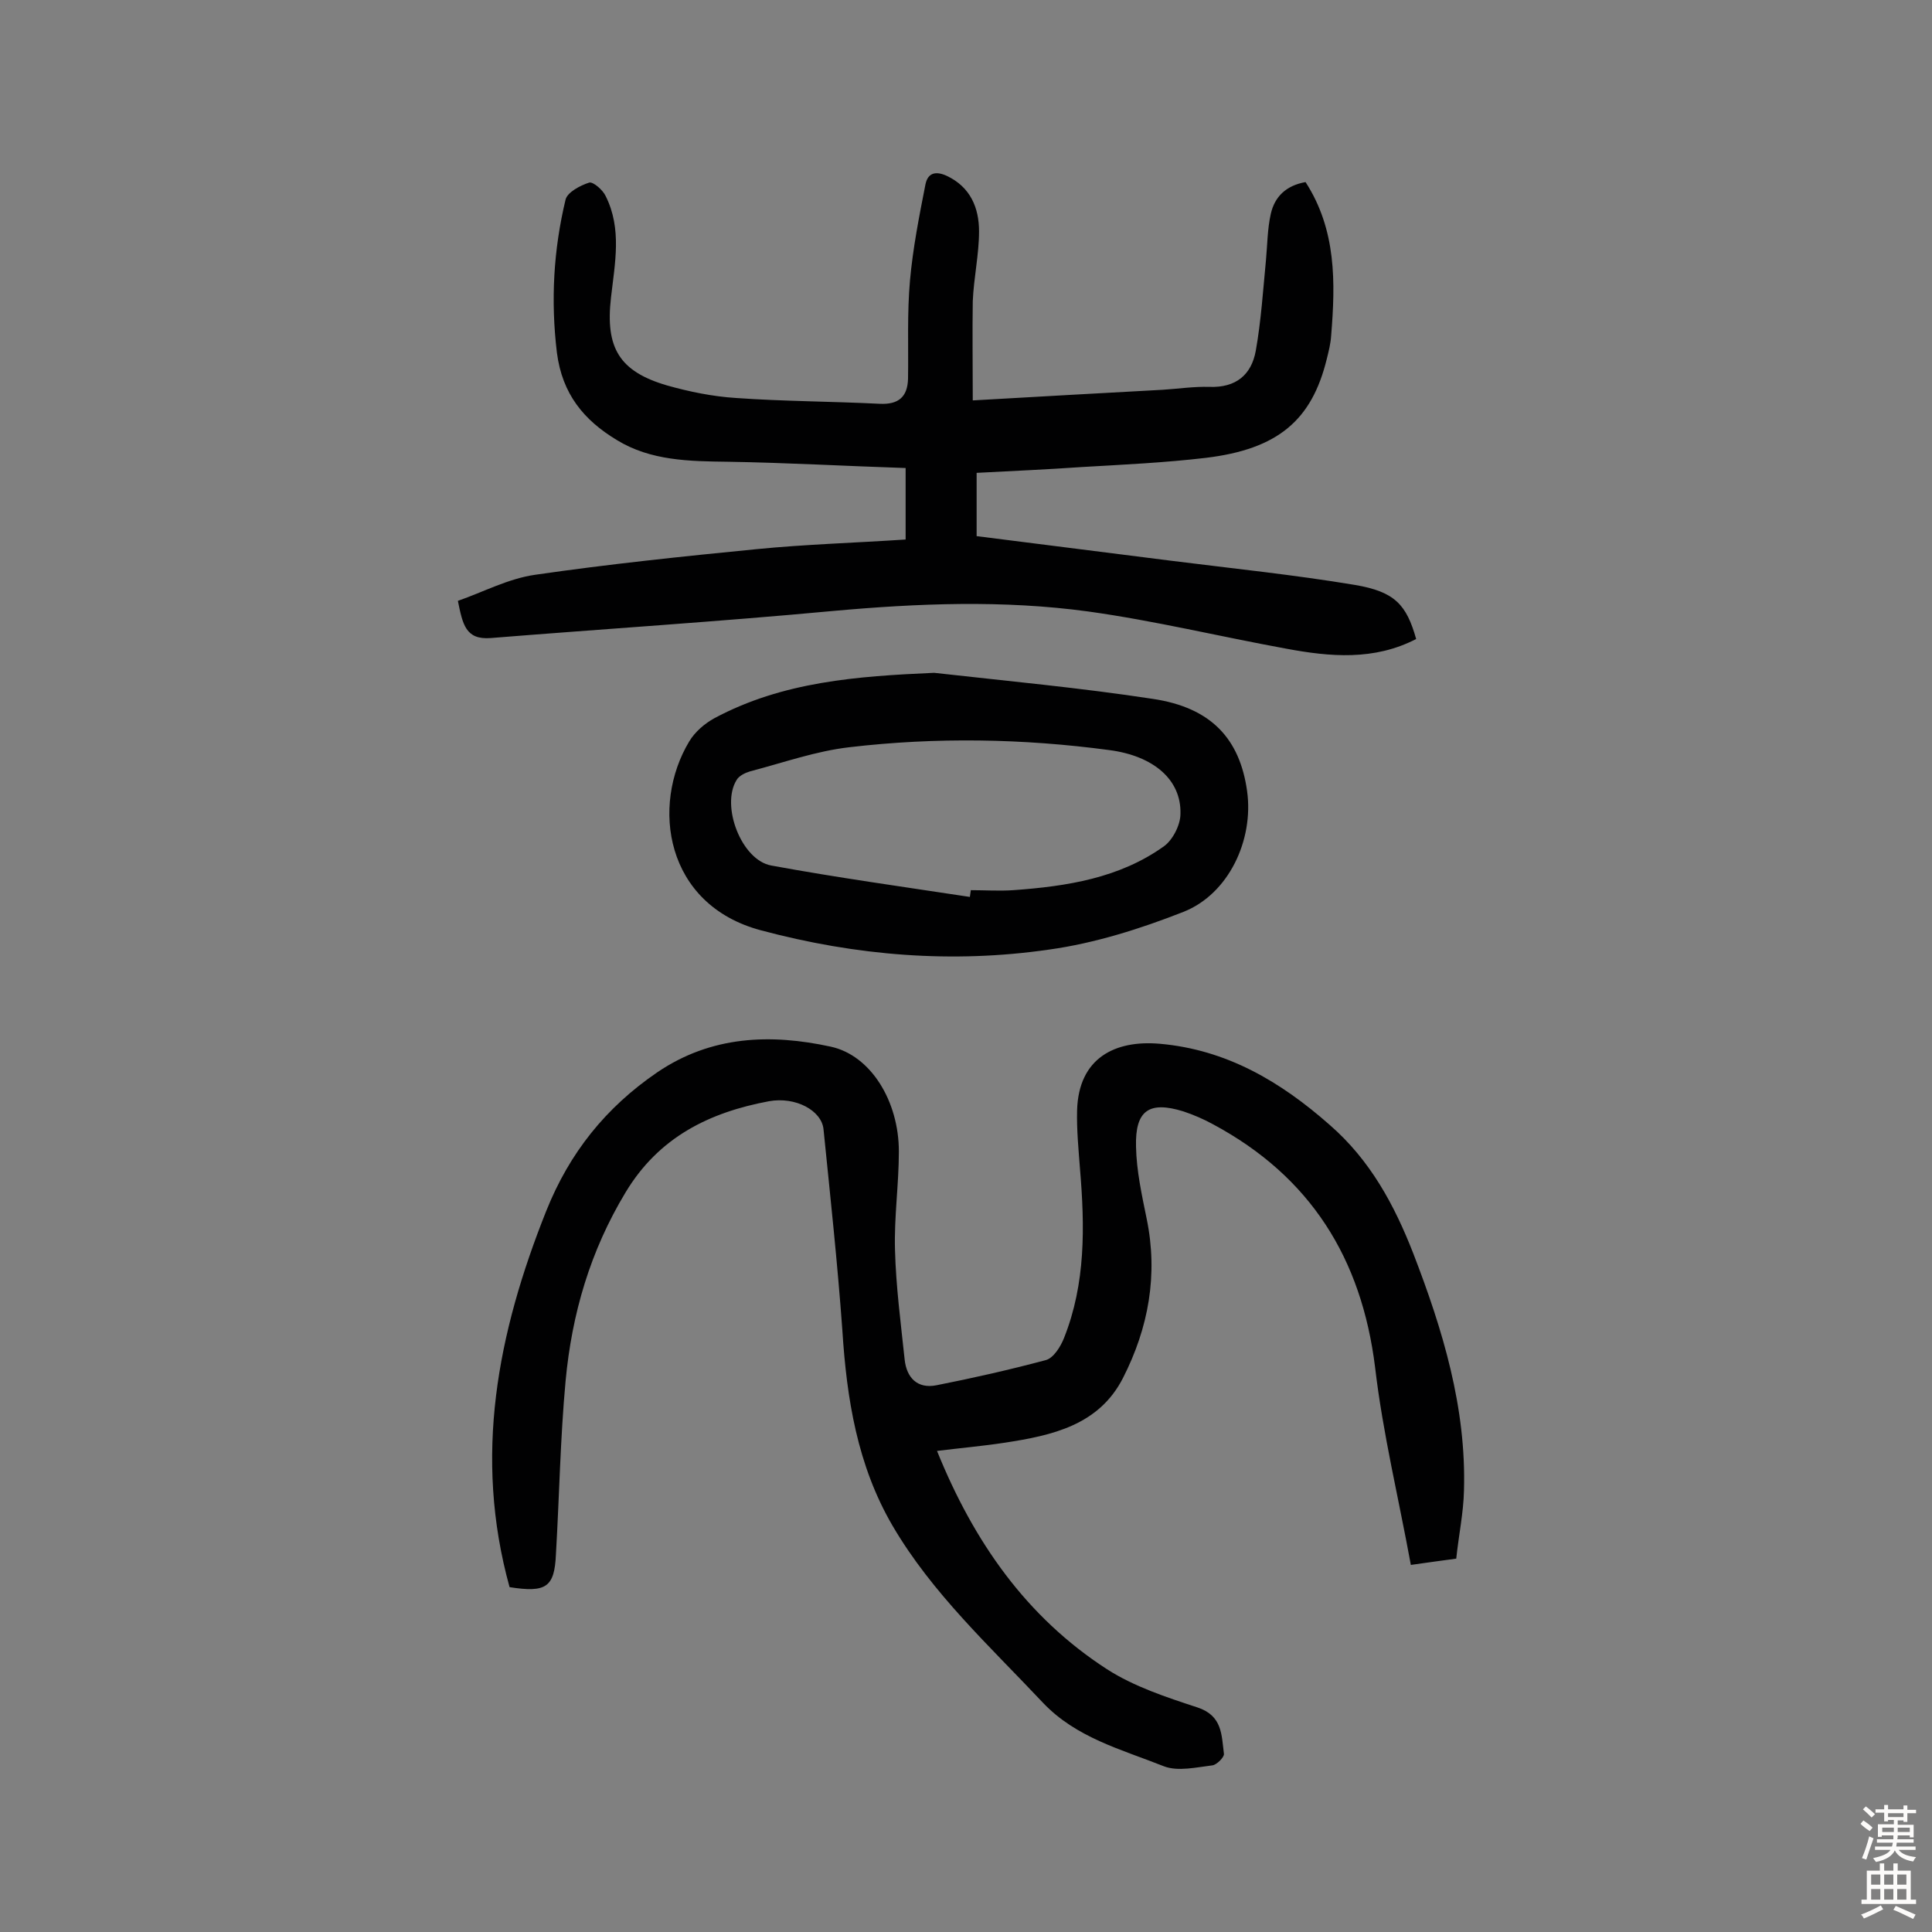
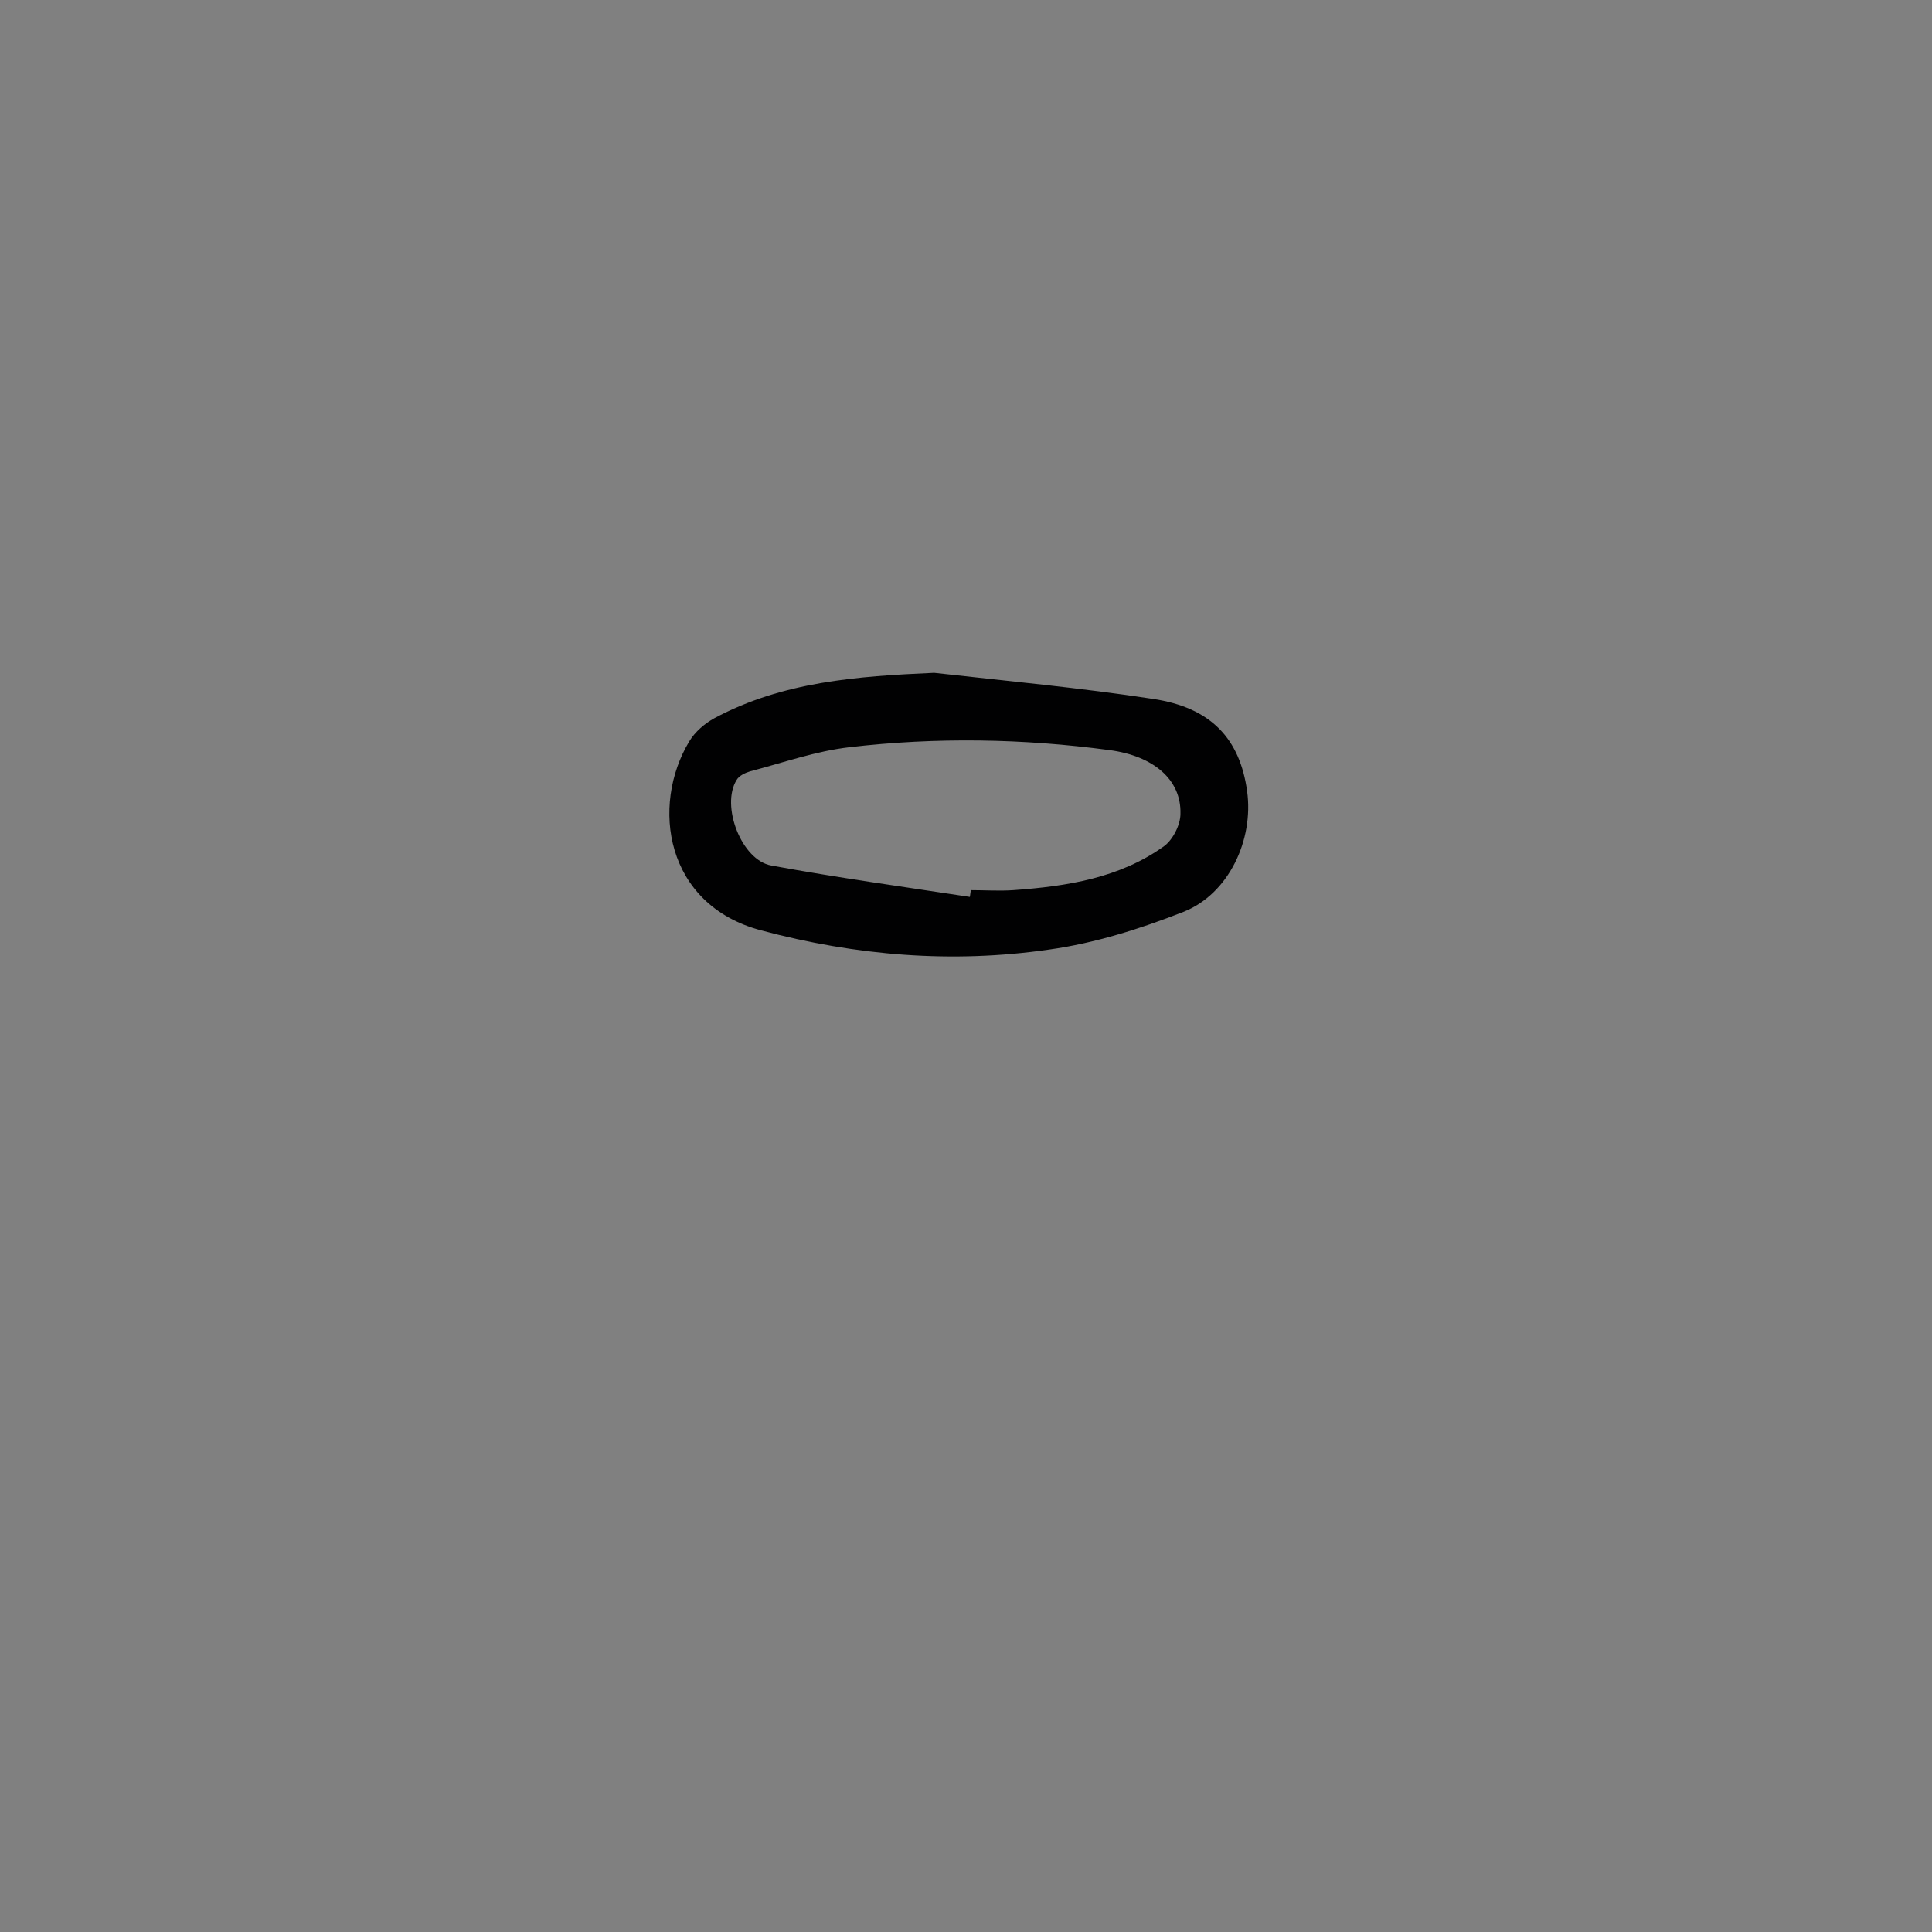
<svg xmlns="http://www.w3.org/2000/svg" enable-background="new 0 0 400 400" viewBox="0 0 400 400">
  <rect x="0" y="0" width="400" height="400" fill="#808080" stroke="none" />
  <g fill="#010102">
-     <path d="m105.5 328.6c-7.5-27.1-2.5-52.6 7.6-77.9 4.8-12 12.3-21.4 23-28.7 11.2-7.6 23.5-8 35.9-5.3 8.3 1.8 14.1 11.3 14.1 21.7 0 6.8-1 13.6-.8 20.4.2 7.6 1.2 15.1 2 22.7.4 3.7 2.6 6.1 6.6 5.3 7.6-1.5 15.1-3.2 22.6-5.2 1.6-.4 3.1-2.8 3.8-4.6 4.5-11.3 4.3-23.1 3.3-35-.3-4-.7-8.1-.6-12.1.3-10.9 7.9-14.6 17.1-13.8 13.8 1.2 25 7.8 35.2 16.8 8.4 7.3 13.4 16.6 17.3 26.6 6.1 15.8 11 31.9 10.5 49.1-.1 4.6-1.1 9.3-1.6 14.1-3.1.4-5.8.8-9.4 1.3-2.5-13.7-5.8-27.2-7.4-40.9-2.8-22.6-13.4-39.5-33.5-50.3-2-1.1-4.1-2-6.2-2.7-7.1-2.2-10-.2-9.8 7.3.1 5 1.2 10 2.2 14.9 2.4 11.6.4 22.6-4.9 33-5 9.8-14.7 11.9-24.5 13.4-4.6.7-9.2 1.1-14 1.7 7.6 18.8 18.5 34.4 35.2 45.2 5.6 3.6 12.3 5.8 18.7 7.9 5.2 1.7 5 5.7 5.5 9.6.1.7-1.5 2.3-2.4 2.4-3.3.4-7.1 1.3-10 .2-8.8-3.5-18.2-5.9-25.1-13.2-11-11.7-22.9-22.6-31.1-36.6-7.3-12.5-9.5-26.3-10.4-40.5-1-13.9-2.5-27.7-3.9-41.6-.4-3.9-5.8-6.8-11.3-5.8-12.3 2.3-22.8 7.4-29.7 18.9-7.3 12.1-11.1 25.1-12.4 39-1.1 11.9-1.3 23.9-2 35.9-.3 6.8-2 8-9.6 6.8z" />
-     <path d="m201.4 82.9c13.8-.8 26.6-1.5 39.3-2.2 3.2-.2 6.5-.7 9.7-.6 5.5.2 8.7-2.5 9.6-7.5 1.1-6.2 1.5-12.5 2.1-18.7.3-3.2.3-6.5 1-9.6.8-3.6 3.2-5.9 7.2-6.6 6.4 9.9 6.2 20.8 5.3 31.8-.1 1.6-.5 3.2-.9 4.8-3.1 12.7-10.1 18.7-25.1 20.5-8.5 1-17.1 1.4-25.7 1.9-7.1.5-14.2.8-21.7 1.2v13.1c13.4 1.7 26.9 3.4 40.3 5.1 12.7 1.6 25.4 2.9 38 5 8.3 1.4 10.7 4.1 12.7 11.2-8.7 4.5-17.8 3.7-26.9 2-13.7-2.5-27.3-5.8-41-7.7-17.6-2.4-35.2-1.7-52.9-.1-23.6 2.2-47.2 3.7-70.8 5.6-5.2.4-5.8-2.8-6.8-7.7 5.2-1.8 10.4-4.6 16-5.4 15.2-2.2 30.5-3.8 45.8-5.3 10.1-1 20.3-1.3 30.9-2 0-4.6 0-9.1 0-14.8-12.3-.4-24.5-1.1-36.8-1.3-8-.1-16-.2-23-4.5-6.8-4.1-11.3-9.5-12.4-18.1-1.3-10.8-.7-21.3 1.8-31.7.4-1.5 3-2.9 4.9-3.5.8-.2 2.8 1.5 3.4 2.8 3.4 6.8 1.9 13.9 1.1 21-1.2 10.4 1.7 15.3 11.6 18.2 4.6 1.3 9.5 2.3 14.3 2.6 9.9.7 19.8.7 29.7 1.2 3.9.2 5.8-1.4 5.9-5.2.1-6.8-.2-13.6.4-20.3s1.9-13.3 3.2-19.9c.5-2.5 2.2-2.8 4.4-1.8 4.9 2.3 6.7 6.6 6.7 11.5 0 4.8-1.1 9.6-1.3 14.5-.1 6.6 0 12.9 0 20.5z" />
    <path d="m193.4 139.3c15.1 1.7 30.3 3.1 45.3 5.4 12.1 1.8 18 8.3 19.5 19.1 1.4 10.1-3.8 21.3-13.2 25-8.9 3.5-18.4 6.5-27.8 7.8-20 2.9-39.9 1.3-59.7-4s-22.8-25.8-14.8-39.1c1.2-2 3.2-3.7 5.2-4.8 14.2-7.6 29.6-8.7 45.5-9.4zm7.4 46.4c.1-.5.1-.9.2-1.4 2.9 0 5.9.2 8.8 0 11.1-.8 22-2.5 31.2-9.1 1.8-1.3 3.4-4.4 3.4-6.7.2-7.1-5.6-12-14.7-13.2-17.9-2.4-35.9-2.7-53.8-.6-7 .8-13.7 3.2-20.6 5-1 .3-2.3.9-2.8 1.8-3.3 5.3 1 16.6 7.2 17.7 13.6 2.5 27.3 4.4 41.1 6.5z" />
  </g>
-   <path d="m385.2 377.6.6-.7c.6.4 1.3.9 1.9 1.5l-.6.7c-.8-.5-1.4-1-1.9-1.5zm.3 7.1c.6-1.4 1.1-2.9 1.5-4.5.3.1.6.3.9.4-.5 1.4-1 2.9-1.5 4.4zm.2-10.1.6-.6c.7.5 1.3 1.1 1.9 1.6l-.7.7c-.6-.6-1.2-1.2-1.8-1.7zm8.4-.8h.8v.9h1.8v.7h-1.8v1.8h-.8v-.3h-1.2v.9h3.3v2.6h-.8v-.4h-2.5c0 .3 0 .6-.1.8h3.4v.7h-3.5c0 .3-.1.6-.1.8h4v.7h-3.5c.7.9 1.9 1.3 3.6 1.5-.2.2-.4.5-.6.9-1.9-.3-3.2-1.1-3.8-2.3-.5 1.1-1.8 2-3.9 2.4-.2-.3-.4-.5-.6-.8 1.9-.4 3.1-.9 3.6-1.7h-3.2v-.7h3.5c.1-.2.1-.5.2-.8h-3.3v-.7h3.4c0-.2 0-.5 0-.8h-2.4v.3h-.8v-2.6h3.3v-.9h-1.2v.3h-.8v-1.8h-1.8v-.7h1.8v-.9h.8v.9h3.2zm-4.4 5.5h2.4c0-.3 0-.6 0-.9h-2.4zm1.2-3.1h3.2v-.8h-3.2zm4.4 2.2h-2.4v.9h2.5v-.9z" fill="#fcfbfa" />
-   <path d="m389.2 385.8h.9v1.5h1.9v-1.5h.9v1.5h2.7v6h1.1v.9h-11.3v-.9h1.1v-6h2.7zm.2 8.7.5.8c-1.2.6-2.5 1.3-4 1.9-.2-.3-.3-.6-.6-.8 1.6-.6 3-1.3 4.1-1.9zm-2-4.3h1.9v-2.1h-1.9zm0 3.1h1.9v-2.2h-1.9zm2.7-3.1h1.9v-2.1h-1.9zm0 3.1h1.9v-2.2h-1.9zm2.4 1.3c1.4.6 2.7 1.2 4.1 1.8l-.5.9c-1.5-.7-2.8-1.4-4.1-1.9zm2.2-6.5h-1.9v2.1h1.9zm-1.9 5.2h1.9v-2.2h-1.9z" fill="#fcfbfa" />
</svg>